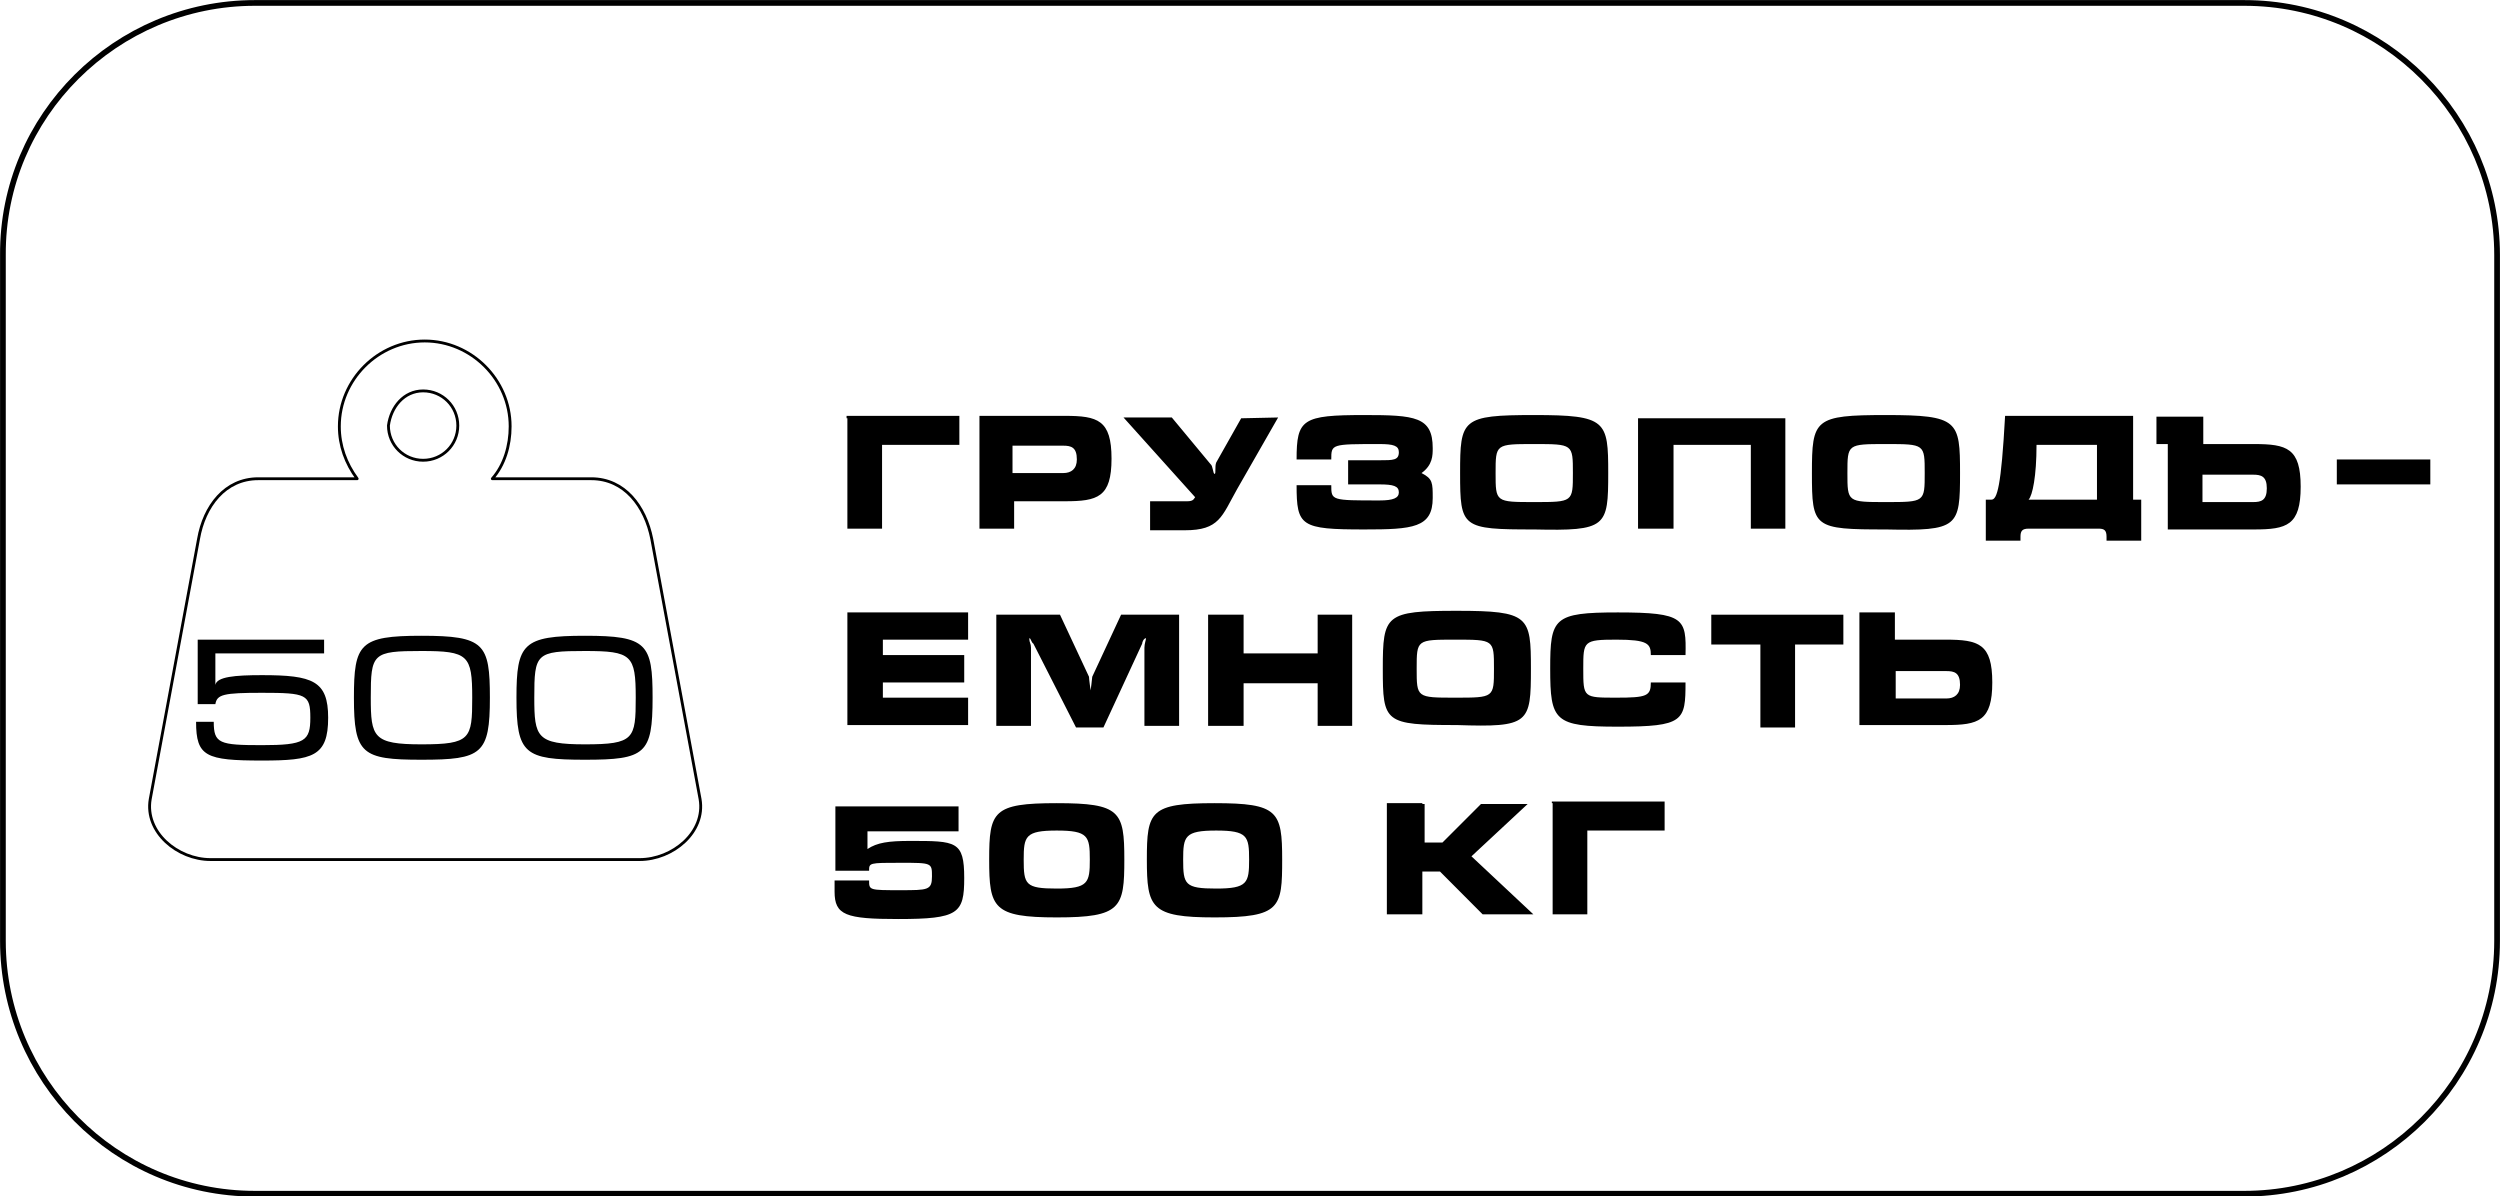
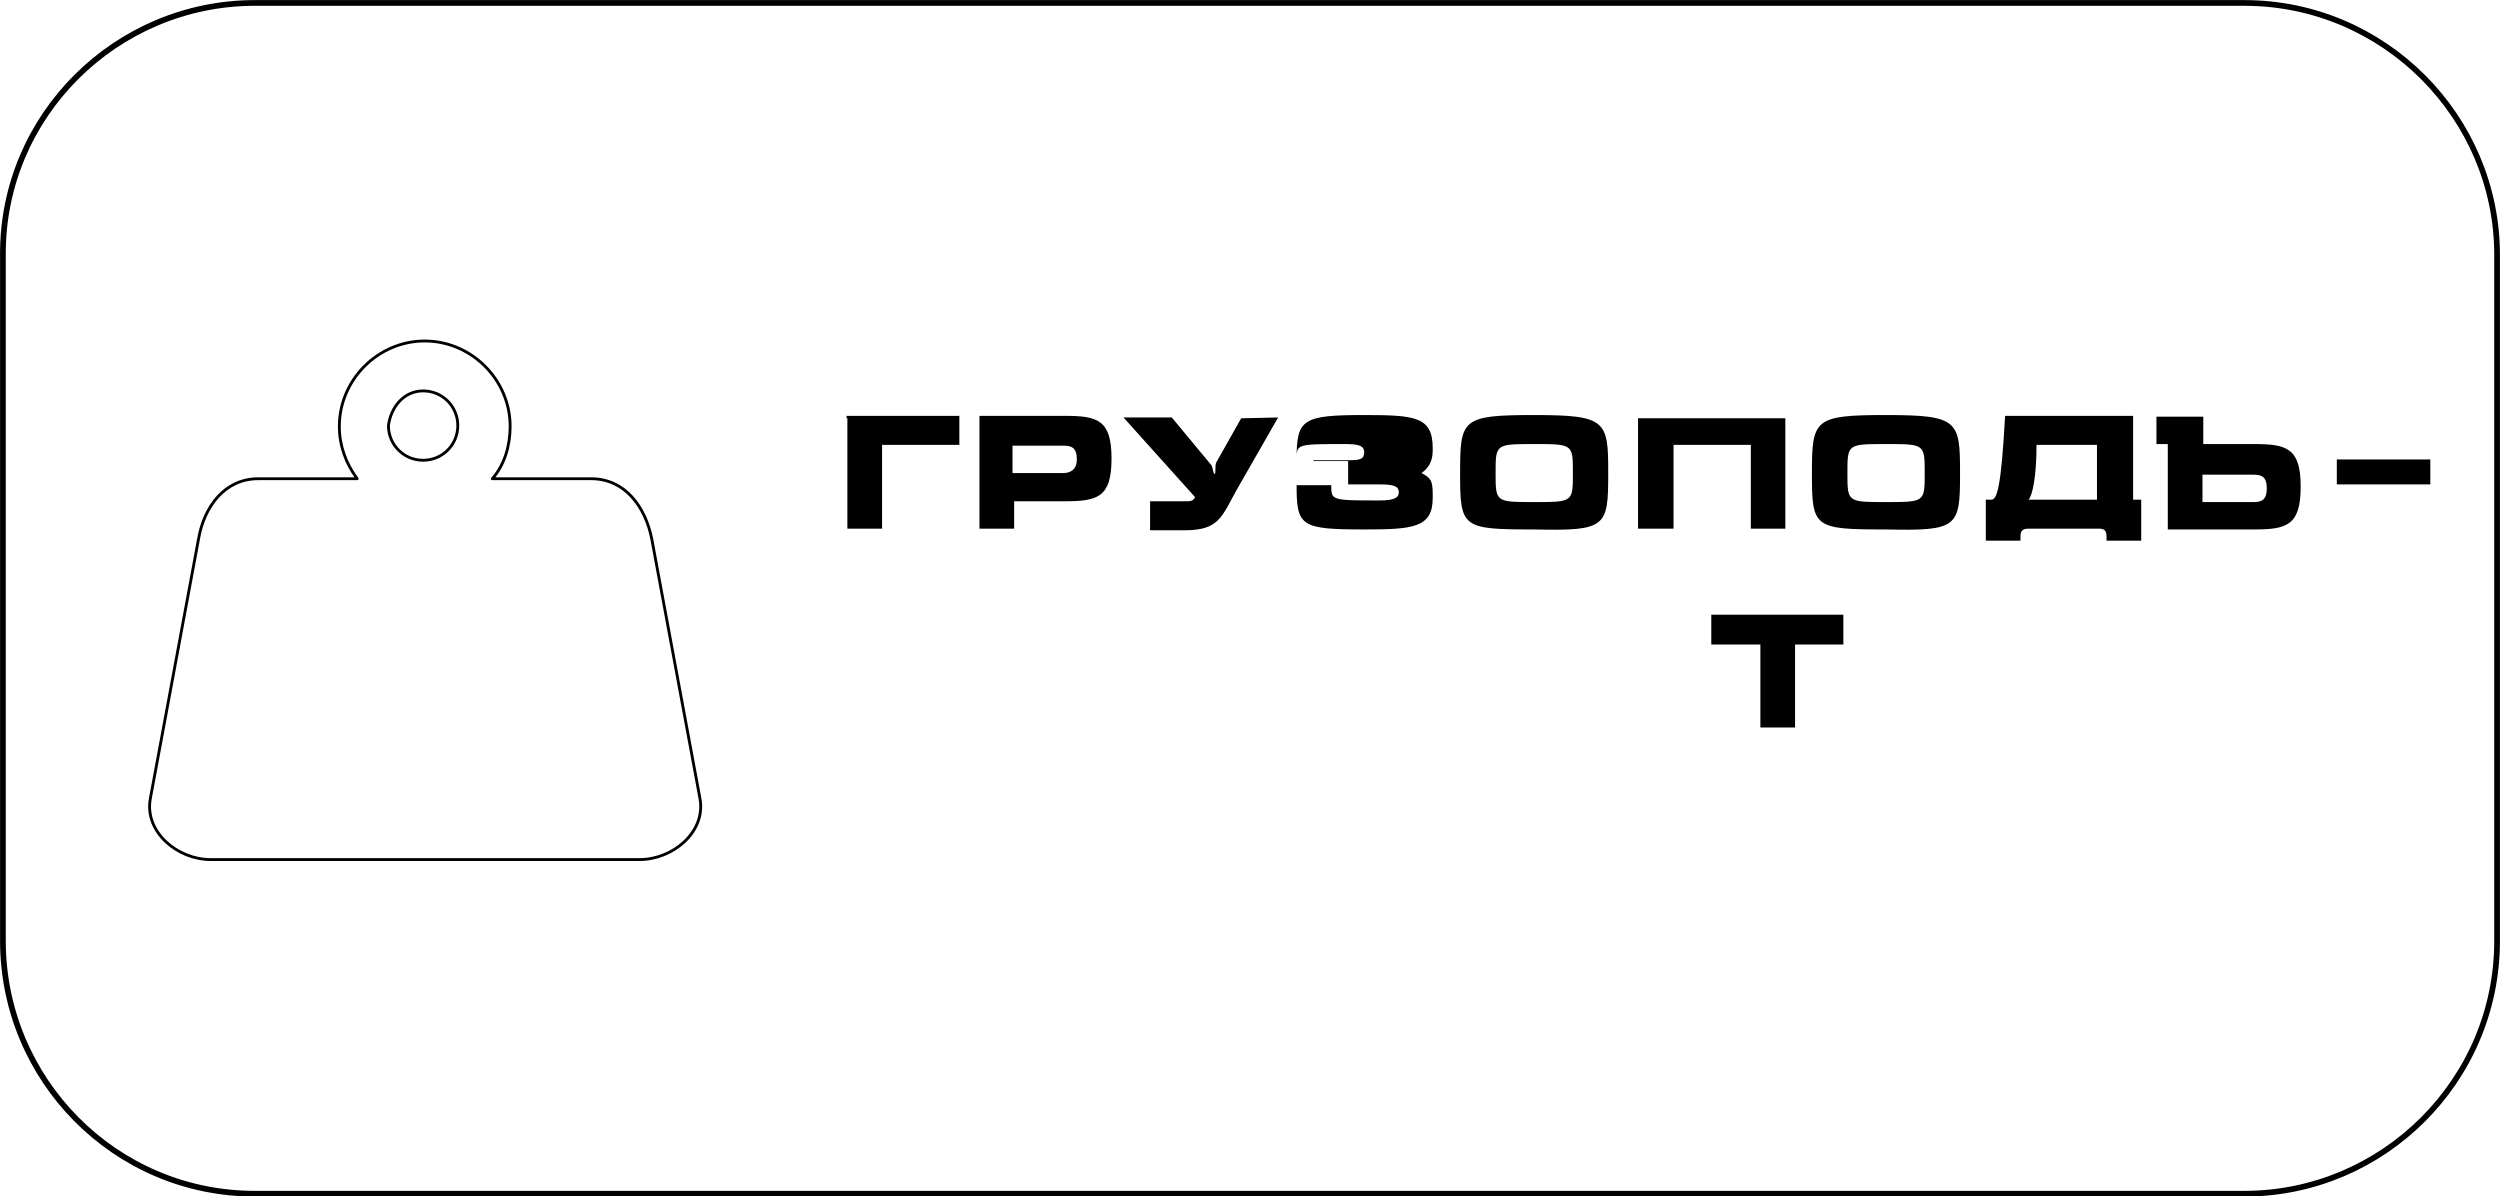
<svg xmlns="http://www.w3.org/2000/svg" xml:space="preserve" width="109.459mm" height="52.387mm" version="1.1" style="shape-rendering:geometricPrecision; text-rendering:geometricPrecision; image-rendering:optimizeQuality; fill-rule:evenodd; clip-rule:evenodd" viewBox="0 0 15427 7383">
  <defs>
    <style type="text/css">
   
    .str0 {stroke:black;stroke-width:35.234}
    .str1 {stroke:black;stroke-width:17.617;stroke-linecap:round;stroke-linejoin:round}
    .fil1 {fill:none}
    .fil0 {fill:black}
   
  </style>
  </defs>
  <g id="Слой_x0020_1">
    <g id="_2105739194080">
      <g>
-         <path class="fil0" d="M5229 2581l0 681 214 0 0 -517 477 0 0 -179 -696 0 0 15 5 0zm815 0l0 681 214 0 0 -169 313 0c203,0 288,-25 288,-263 0,-239 -85,-264 -288,-264l-527 0 0 15 0 0zm204 338l0 -169 313 0c49,0 84,10 84,85 0,59 -35,84 -84,84l-313 0 0 0 0 0 0 0zm1411 -338l-154 273c-10,25 0,70 -10,70 -10,0 -10,-50 -25,-60l-239 -288 -298 0 442 492c-9,10 -9,25 -49,25l-229 0 0 179 214 0c214,0 228,-85 323,-254l253 -442 -228 5 0 0 0 0 0 0zm660 264l0 144 194 0c85,0 119,10 119,49 0,35 -34,50 -119,50 -298,0 -298,0 -298,-94l-214 0c0,253 25,273 418,273 298,0 422,-10 422,-194 0,-94 0,-119 -69,-154 69,-50 69,-109 69,-154 0,-194 -109,-204 -422,-204 -383,0 -418,25 -418,274l214 0c0,-95 0,-95 298,-95 85,0 119,10 119,50 0,50 -34,50 -119,50l-194 0 0 5 0 0zm1605 74c0,-323 -10,-358 -457,-358 -447,0 -457,25 -457,358 0,338 10,348 457,348 447,10 457,-15 457,-348l0 0 0 0zm-695 0c0,-179 0,-179 238,-179 239,0 239,0 239,179 0,179 0,179 -239,179 -238,0 -238,0 -238,-179l0 0 0 0zm879 -338l0 681 219 0 0 -517 477 0 0 517 213 0 0 -681 -909 0 0 0 0 0zm1987 338c0,-323 -10,-358 -457,-358 -442,0 -457,25 -457,358 0,338 10,348 457,348 447,10 457,-15 457,-348l0 0 0 0zm-695 0c0,-179 0,-179 238,-179 239,0 239,0 239,179 0,179 0,179 -239,179 -238,0 -238,0 -238,-179l0 0 0 0zm889 164l-35 0 0 253 214 0 0 -24c0,-35 10,-50 50,-50l432 0c35,0 49,10 49,50l0 24 214 0 0 -253 -50 0 0 -517 -790 0c-24,437 -49,517 -84,517l0 0 0 0 0 0zm636 0l-407 0c24,-25 49,-144 49,-338l373 0 0 338 -15 0 0 0 0 0zm467 184l517 0c203,0 288,-25 288,-264 0,-238 -85,-263 -288,-263l-313 0 0 -169 -289 0 0 169 70 0 0 527 15 0 0 0 0 0zm214 -338l298 0c49,0 84,10 84,84 0,75 -35,85 -84,85l-313 0 0 -169 15 0 0 0 0 0zm814 60l577 0 0 -154 -577 0 0 154 0 0 0 0z" />
-         <path class="fil0" d="M5170 5373l193 0c0,-49 0,-49 194,-49 194,0 194,0 194,84 0,85 -25,85 -194,85 -194,0 -194,0 -194,-60l-213 0 0 69c0,145 69,169 392,169 373,0 408,-34 408,-253 0,-229 -50,-229 -333,-229 -134,0 -204,10 -264,50l0 -109 562 0 0 -154 -760 0 0 397 15 0 0 0zm1768 -69c0,-298 -25,-348 -417,-348 -393,0 -417,50 -417,348 0,298 24,357 417,357 397,0 417,-59 417,-357l0 0 0 0zm-213 0c0,144 -10,179 -204,179 -194,0 -204,-25 -204,-179 0,-144 10,-179 204,-179 194,0 204,35 204,179l0 0 0 0zm1187 0c0,-298 -25,-348 -417,-348 -398,0 -418,50 -418,348 0,298 25,357 418,357 407,0 417,-59 417,-357l0 0 0 0zm-204 0c0,144 -10,179 -203,179 -194,0 -204,-25 -204,-179 0,-144 10,-179 204,-179 193,0 203,35 203,179l0 0 0 0zm1069 -348l-219 0 0 686 219 0 0 -264 109 0 263 264 313 0 -382 -358 347 -323 -288 0 -238 238 -110 0 0 -238 -14 0 0 -5zm804 0l0 686 214 0 0 -517 477 0 0 -179 -696 0 0 10 5 0 0 0z" />
+         <path class="fil0" d="M5229 2581l0 681 214 0 0 -517 477 0 0 -179 -696 0 0 15 5 0zm815 0l0 681 214 0 0 -169 313 0c203,0 288,-25 288,-263 0,-239 -85,-264 -288,-264l-527 0 0 15 0 0zm204 338l0 -169 313 0c49,0 84,10 84,85 0,59 -35,84 -84,84l-313 0 0 0 0 0 0 0zm1411 -338l-154 273c-10,25 0,70 -10,70 -10,0 -10,-50 -25,-60l-239 -288 -298 0 442 492c-9,10 -9,25 -49,25l-229 0 0 179 214 0c214,0 228,-85 323,-254l253 -442 -228 5 0 0 0 0 0 0zm660 264l0 144 194 0c85,0 119,10 119,49 0,35 -34,50 -119,50 -298,0 -298,0 -298,-94l-214 0c0,253 25,273 418,273 298,0 422,-10 422,-194 0,-94 0,-119 -69,-154 69,-50 69,-109 69,-154 0,-194 -109,-204 -422,-204 -383,0 -418,25 -418,274c0,-95 0,-95 298,-95 85,0 119,10 119,50 0,50 -34,50 -119,50l-194 0 0 5 0 0zm1605 74c0,-323 -10,-358 -457,-358 -447,0 -457,25 -457,358 0,338 10,348 457,348 447,10 457,-15 457,-348l0 0 0 0zm-695 0c0,-179 0,-179 238,-179 239,0 239,0 239,179 0,179 0,179 -239,179 -238,0 -238,0 -238,-179l0 0 0 0zm879 -338l0 681 219 0 0 -517 477 0 0 517 213 0 0 -681 -909 0 0 0 0 0zm1987 338c0,-323 -10,-358 -457,-358 -442,0 -457,25 -457,358 0,338 10,348 457,348 447,10 457,-15 457,-348l0 0 0 0zm-695 0c0,-179 0,-179 238,-179 239,0 239,0 239,179 0,179 0,179 -239,179 -238,0 -238,0 -238,-179l0 0 0 0zm889 164l-35 0 0 253 214 0 0 -24c0,-35 10,-50 50,-50l432 0c35,0 49,10 49,50l0 24 214 0 0 -253 -50 0 0 -517 -790 0c-24,437 -49,517 -84,517l0 0 0 0 0 0zm636 0l-407 0c24,-25 49,-144 49,-338l373 0 0 338 -15 0 0 0 0 0zm467 184l517 0c203,0 288,-25 288,-264 0,-238 -85,-263 -288,-263l-313 0 0 -169 -289 0 0 169 70 0 0 527 15 0 0 0 0 0zm214 -338l298 0c49,0 84,10 84,84 0,75 -35,85 -84,85l-313 0 0 -169 15 0 0 0 0 0zm814 60l577 0 0 -154 -577 0 0 154 0 0 0 0z" />
        <path class="fil1 str0" d="M1573 18l12276 0c864,0 1560,705 1560,1555l0 4233c0,864 -705,1560 -1560,1560l-12276 0c-865,0 -1555,-706 -1555,-1560l0 -4233c-5,-860 700,-1555 1555,-1555l0 0 0 0z" />
        <path class="fil1 str1" d="M1593 2954l611 0c-70,-95 -110,-204 -110,-323 0,-288 239,-527 527,-527 288,0 527,239 527,527 0,119 -35,238 -110,323l611 0c204,0 333,169 373,372l298 1605c35,204 -169,373 -373,373l-2648 0c-203,0 -407,-169 -372,-373l298 -1605c35,-203 164,-372 368,-372l0 0 0 0 0 0zm1018 -542c119,0 214,95 214,214 0,119 -95,214 -214,214 -119,0 -214,-95 -214,-214 15,-114 95,-214 214,-214l0 0 0 0z" />
-         <path class="fil0" d="M2000 4042l0 -95 -780 0 0 398 109 0c10,-60 50,-70 288,-70 274,0 298,10 298,154 0,144 -34,169 -298,169 -263,0 -298,-10 -298,-144l-109 0c0,214 60,239 407,239 313,0 408,-25 408,-264 0,-228 -95,-263 -408,-263 -169,0 -278,10 -288,60l0 -194 671 0 0 10 0 0 0 0zm288 263c0,-273 10,-288 313,-288 288,0 313,25 313,288 0,254 -10,288 -313,288 -298,0 -313,-44 -313,-288l0 0 0 0zm-104 0c0,348 49,383 417,383 373,0 422,-35 422,-383 0,-333 -34,-382 -422,-382 -382,0 -417,49 -417,382l0 0 0 0zm1113 0c0,-273 10,-288 313,-288 288,0 313,25 313,288 0,254 -10,288 -313,288 -298,0 -313,-44 -313,-288l0 0 0 0zm-110 0c0,348 50,383 423,383 372,0 417,-35 417,-383 0,-333 -35,-382 -417,-382 -383,0 -423,49 -423,382l0 0 0 0z" />
-         <path class="fil0" d="M5229 4474l745 0 0 -169 -526 0 0 -94 502 0 0 -169 -502 0 0 -95 526 0 0 -168 -745 0 0 695 0 0 0 0zm919 -681l0 686 214 0 0 -482c0,-25 -10,-35 -10,-50l0 -9c10,0 10,24 25,34l263 517 169 0 239 -517c0,-10 10,-34 24,-34l0 0c0,9 -10,34 -10,59l0 482 214 0 0 -686 -358 0 -178 383c0,10 -10,84 -10,84 0,0 -10,-69 -10,-84l-179 -383 -393 0 0 0 0 0 0 0zm1526 0l-219 0 0 686 219 0 0 -263 457 0 0 263 213 0 0 -686 -213 0 0 239 -457 0 0 -239 0 0 0 0zm1773 333c0,-323 -10,-357 -457,-357 -442,0 -457,24 -457,357 0,333 10,348 457,348 447,15 457,-10 457,-348l0 0 0 0zm-705 0c0,-179 0,-179 238,-179 239,0 239,0 239,179 0,179 0,179 -239,179 -238,0 -238,0 -238,-179l0 0 0 0zm1242 -347c-398,0 -418,34 -418,347 0,323 25,358 418,358 407,0 417,-35 417,-273l-214 0c0,84 -24,94 -213,94 -204,0 -204,0 -204,-179 0,-169 0,-179 204,-179 194,0 213,25 213,95l214 0c5,-224 -5,-263 -417,-263l0 0 0 0z" />
        <polygon class="fil0" points="10560,3977 10863,3977 10863,4489 11077,4489 11077,3977 11375,3977 11375,3793 10560,3793 10560,3977 " />
-         <path class="fil0" d="M11489 4474l517 0c204,0 288,-25 288,-263 0,-239 -84,-264 -288,-264l-313 0 0 -168 -219 0 0 695 15 0 0 0zm209 -333l313 0c49,0 84,10 84,85 0,59 -35,84 -84,84l-313 0 0 -169 0 0 0 0z" />
      </g>
    </g>
  </g>
</svg>